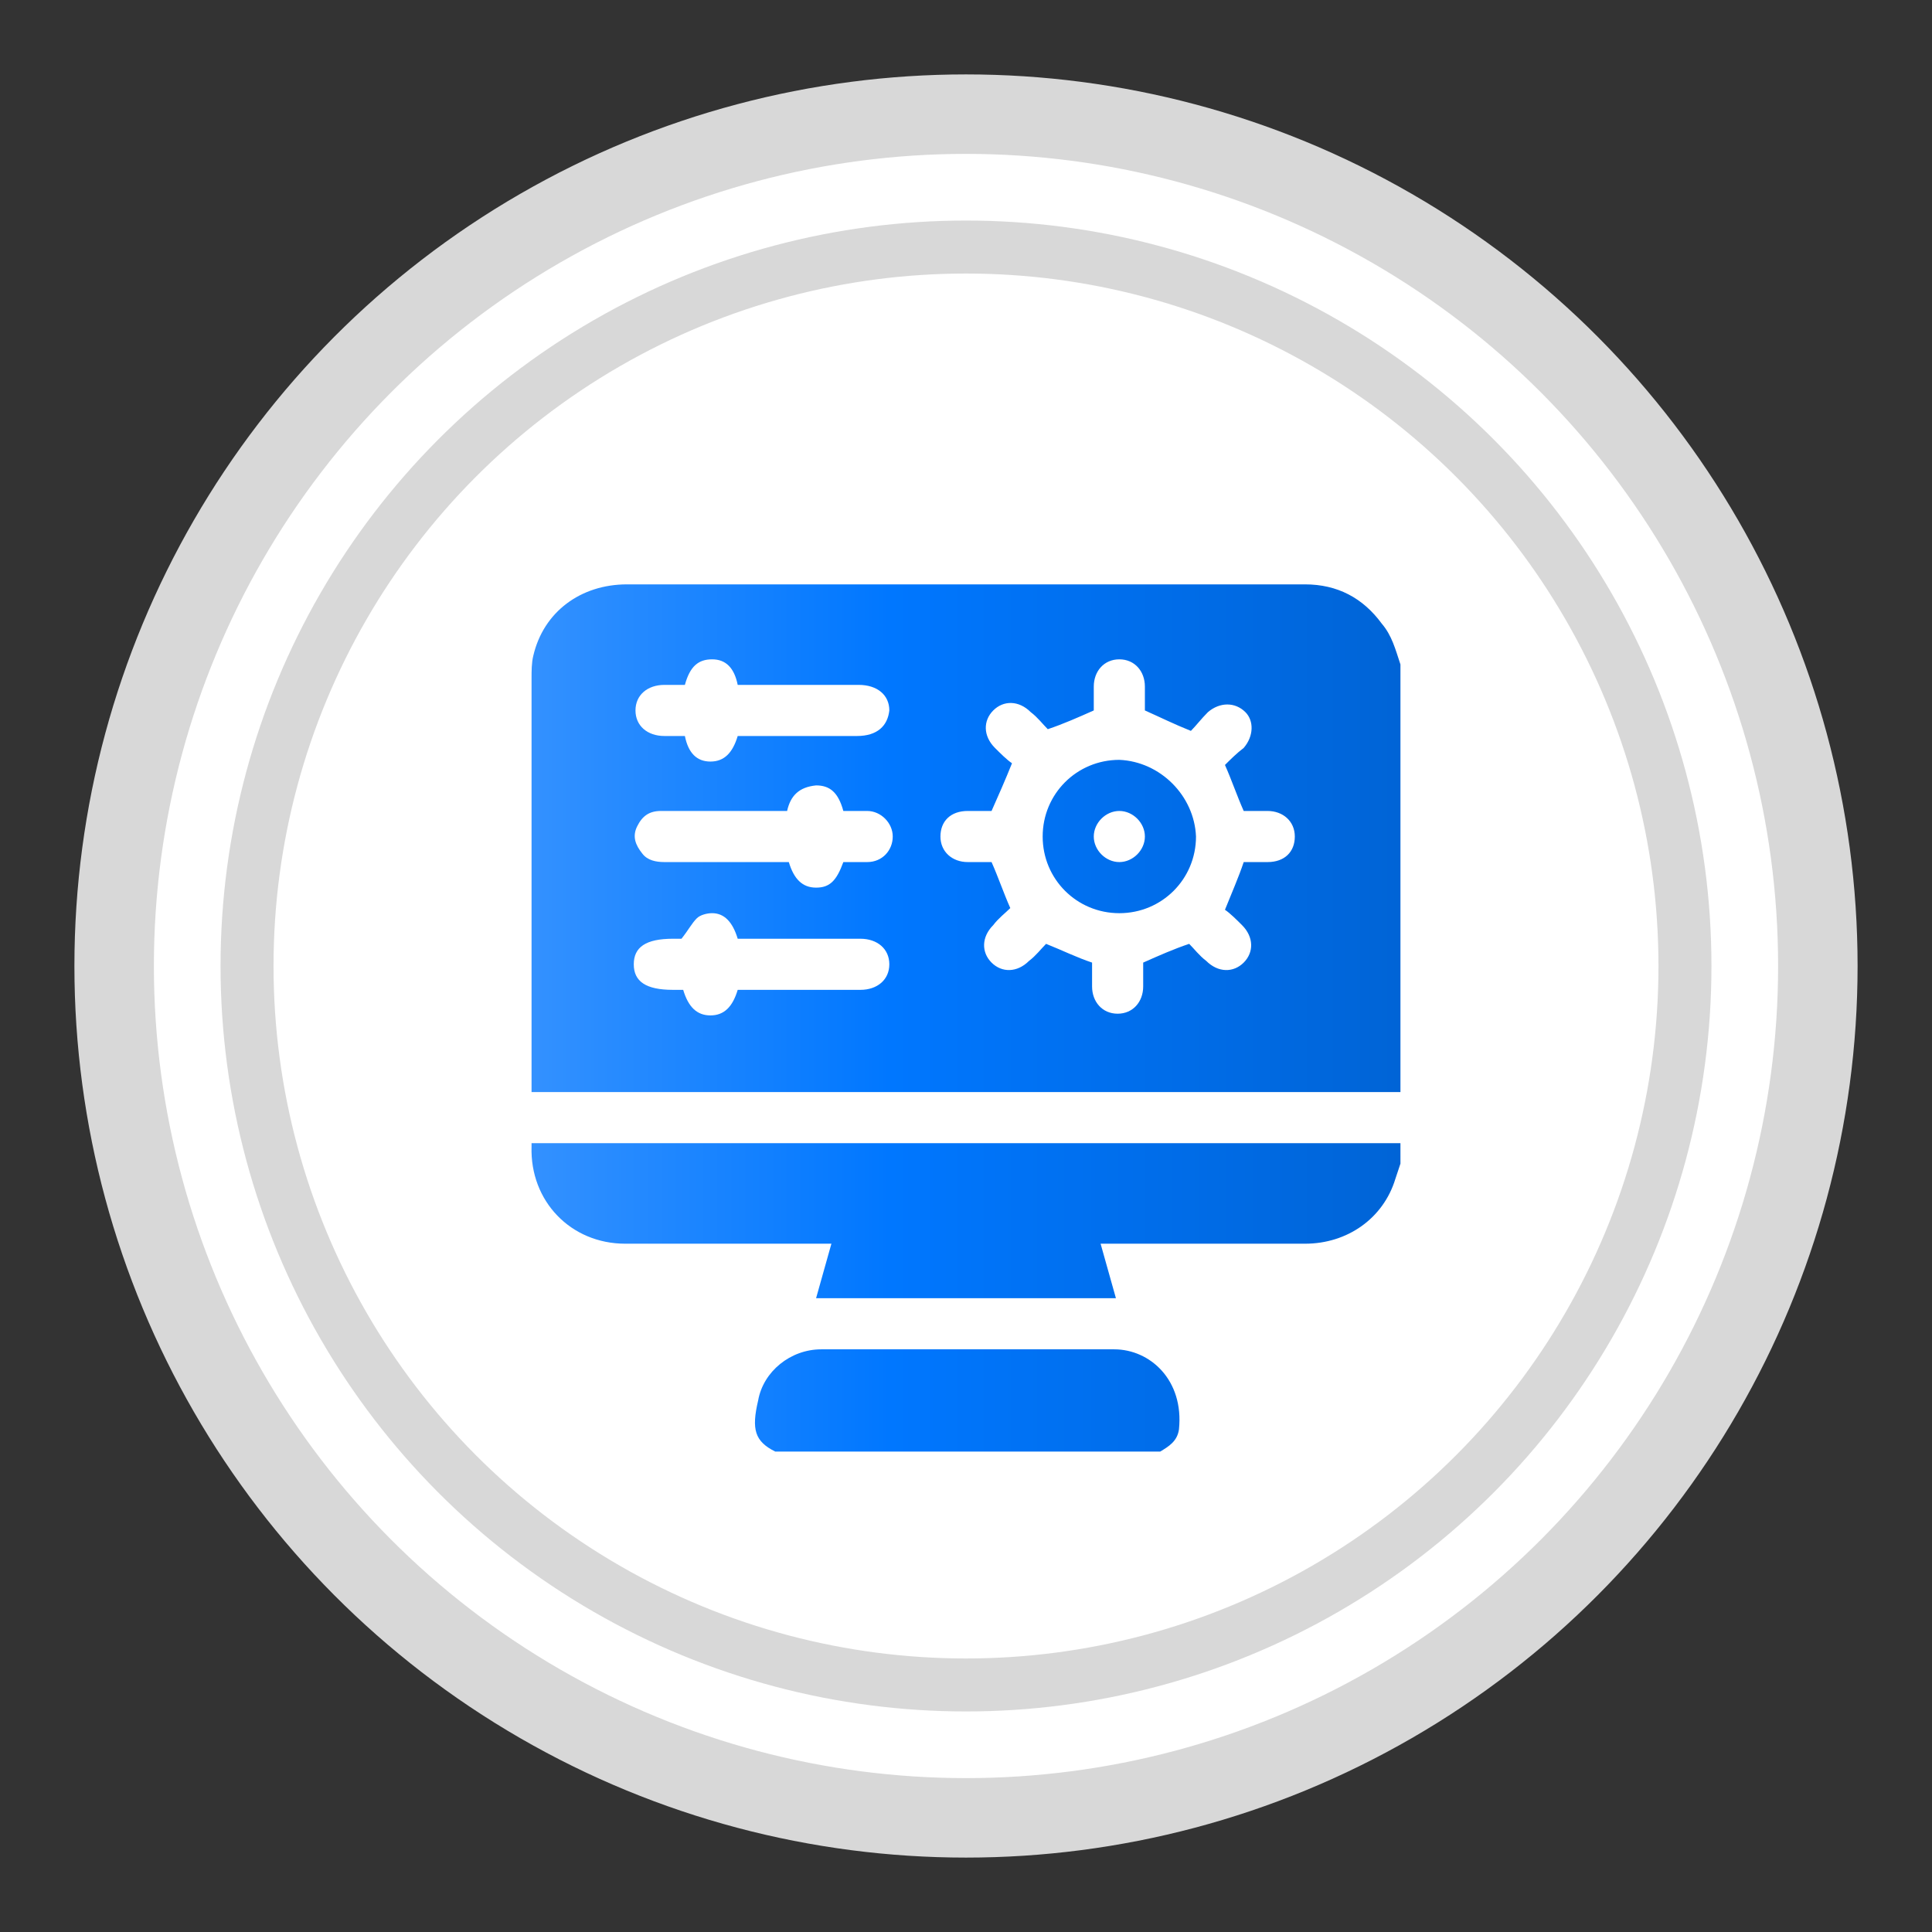
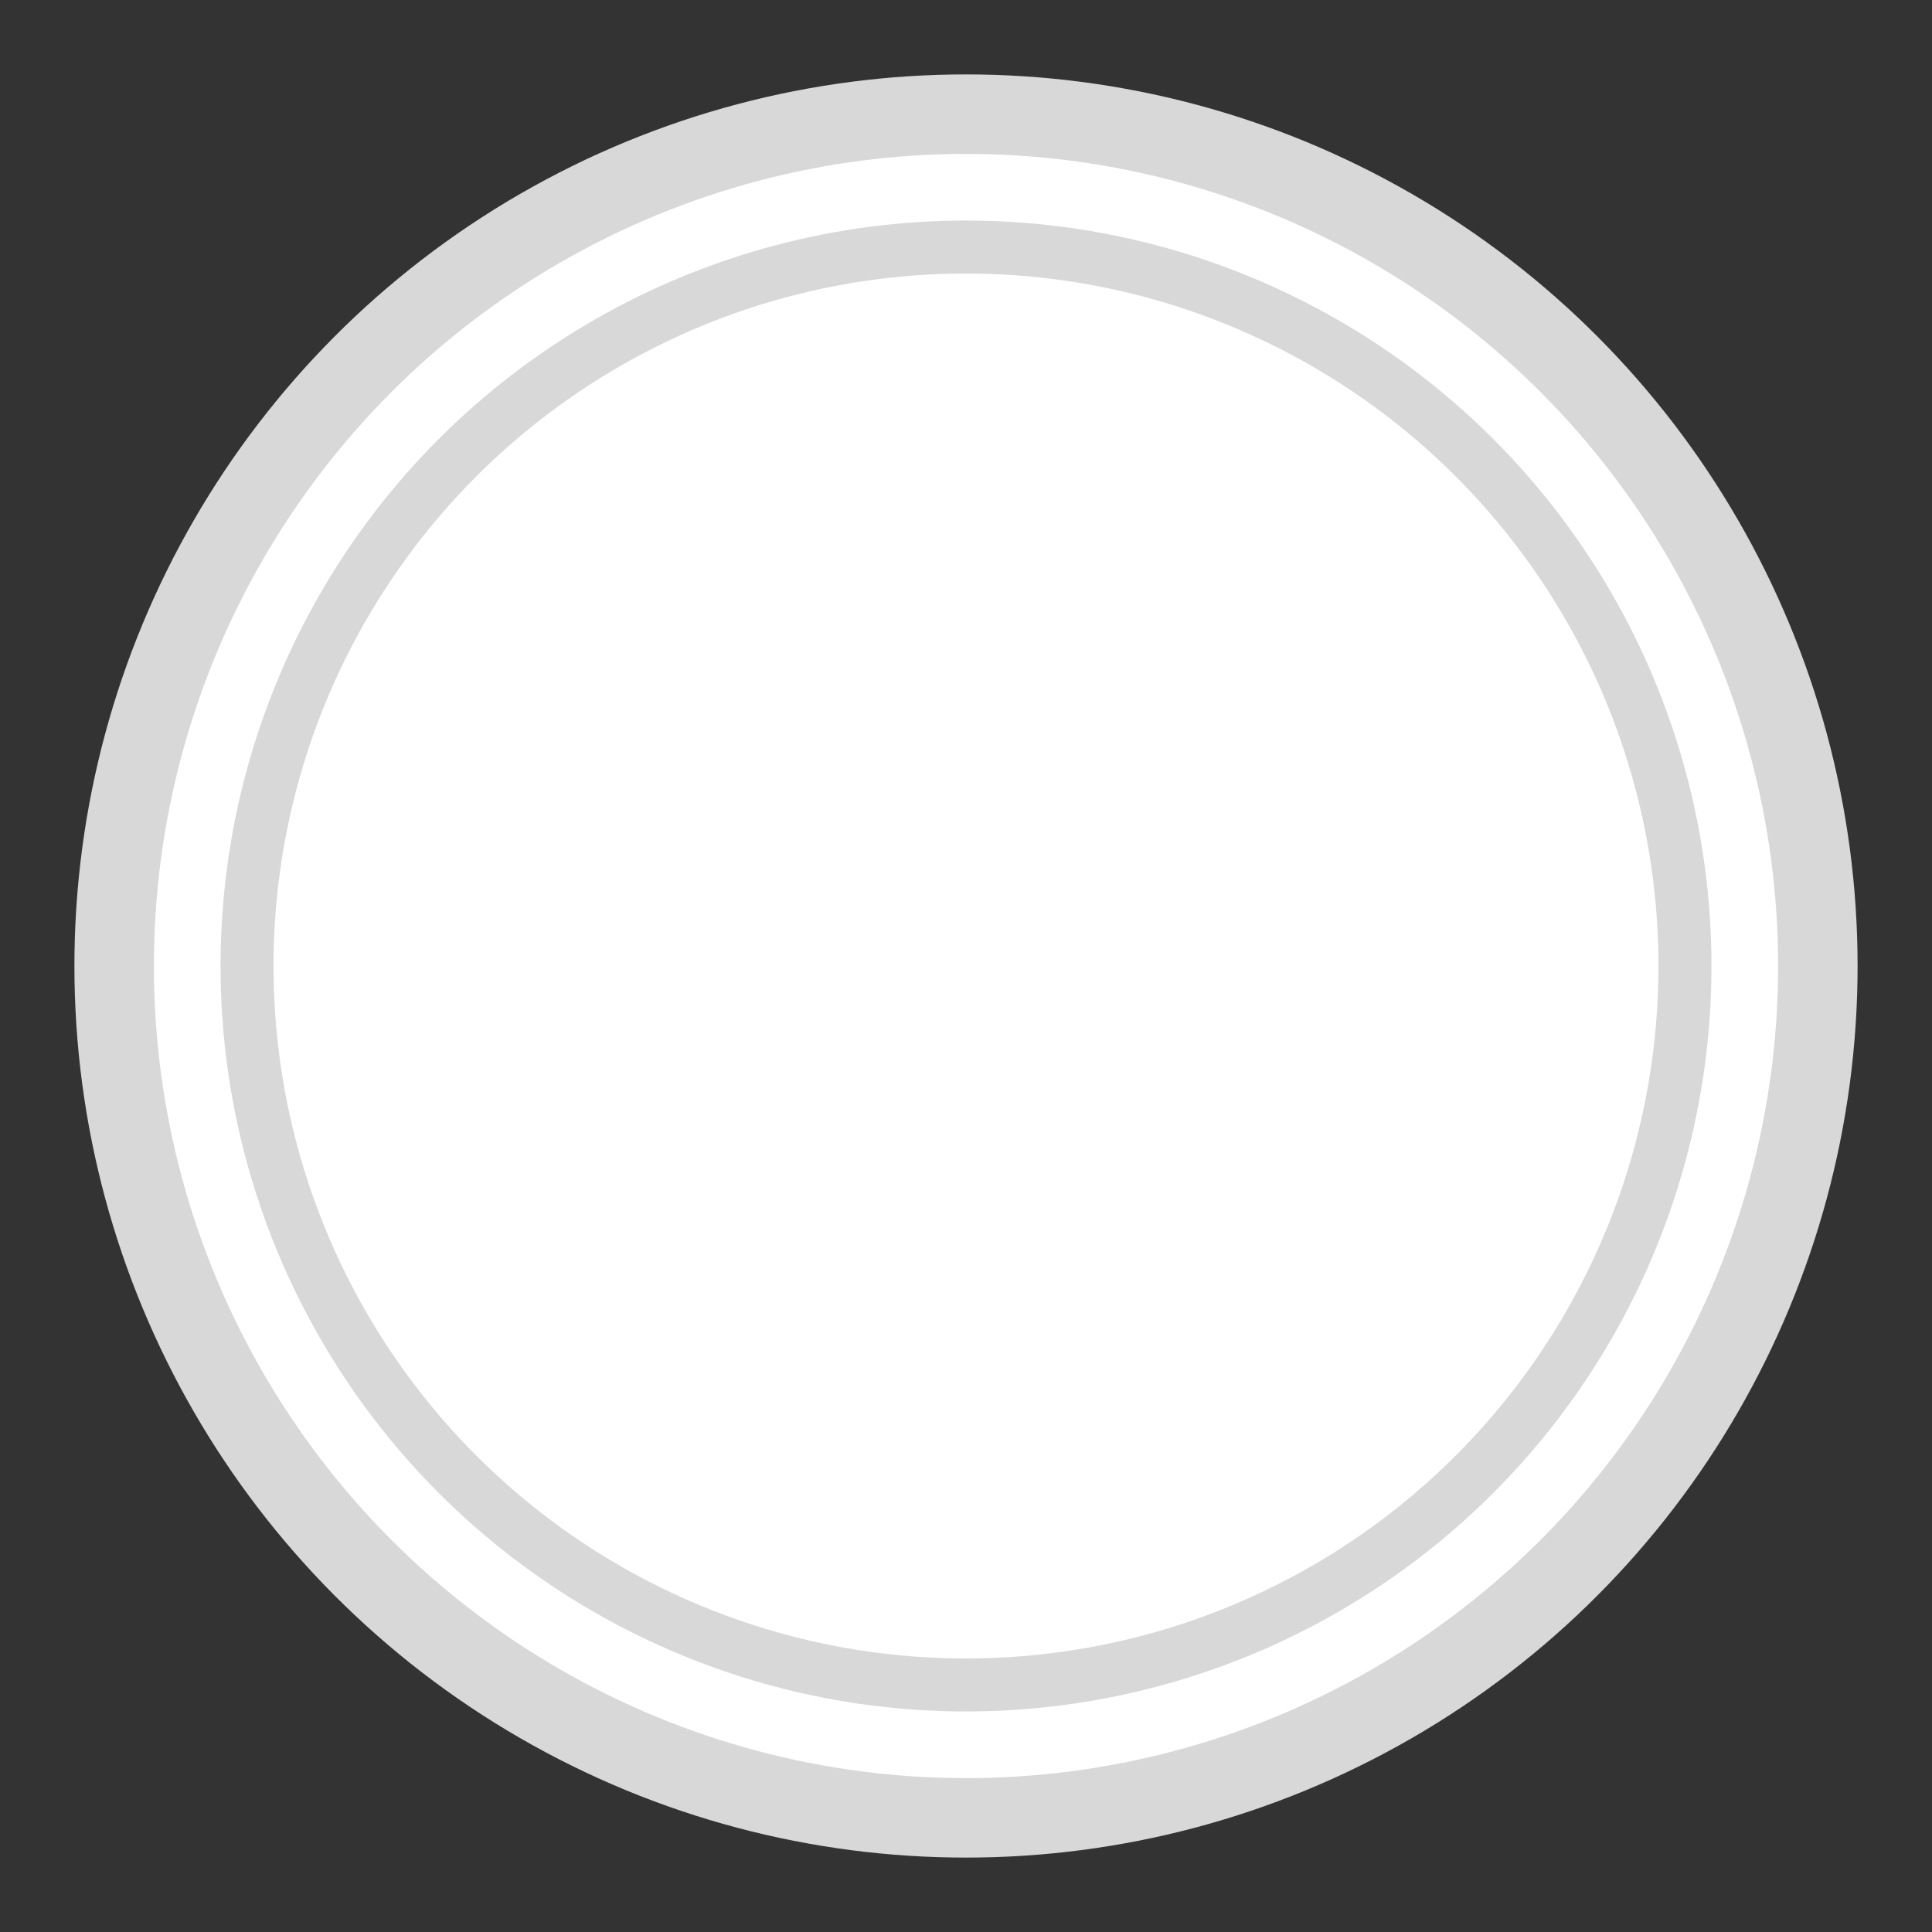
<svg xmlns="http://www.w3.org/2000/svg" version="1.1" id="Configurators" x="0px" y="0px" viewBox="0 0 113.4 113.4" style="enable-background:new 0 0 113.4 113.4;" xml:space="preserve">
  <rect x="0" y="0" width="113.4" height="113.4" fill="#333333" stroke="none" />
  <style type="text/css">
	.st0{fill:#FFFFFF;stroke:#D8D8D8;stroke-width:4.665;}
	.st1{fill:none;stroke:#D8D8D8;stroke-width:3.11;}
	.st2{fill:url(#SVGID_1_);}
</style>
  <g>
    <g>
      <g>
        <circle class="st0" cx="56.7" cy="56.7" r="50" />
      </g>
      <circle class="st1" cx="56.7" cy="56.7" r="42.2" />
    </g>
    <linearGradient id="SVGID_1_" gradientUnits="userSpaceOnUse" x1="31.188" y1="59.7" x2="82.212" y2="59.7">
      <stop offset="0" style="stop-color:#3391FF" />
      <stop offset="0.412" style="stop-color:#0077FF" />
      <stop offset="1" style="stop-color:#0064D6" />
    </linearGradient>
-     <path class="st2" d="M82.2,39c0,8.4,0,16.7,0,25.1c-17,0-34,0-51,0c0-0.2,0-0.3,0-0.4c0-8,0-15.9,0-23.9c0-0.4,0-0.9,0.1-1.3   c0.6-2.6,2.8-4.2,5.5-4.2c10,0,20,0,29.9,0c3.3,0,6.6,0,9.9,0c1.9,0,3.4,0.8,4.5,2.3C81.7,37.3,81.9,38.1,82.2,39z M67.2,41.7   c0-0.4,0-0.9,0-1.4c0-0.9-0.6-1.6-1.5-1.6c-0.9,0-1.5,0.7-1.5,1.6c0,0.5,0,1,0,1.4c-0.9,0.4-1.8,0.8-2.7,1.1c-0.3-0.3-0.6-0.7-1-1   c-0.7-0.7-1.6-0.7-2.2-0.1c-0.6,0.6-0.6,1.5,0.1,2.2c0.3,0.3,0.7,0.7,1,0.9c-0.4,1-0.8,1.9-1.2,2.8c-0.4,0-0.9,0-1.4,0   c-1,0-1.6,0.6-1.6,1.5c0,0.9,0.7,1.5,1.6,1.5c0.5,0,1,0,1.4,0c0.4,0.9,0.7,1.8,1.1,2.7c-0.3,0.3-0.7,0.6-1,1   c-0.7,0.7-0.7,1.6-0.1,2.2c0.6,0.6,1.5,0.6,2.2-0.1c0.4-0.3,0.7-0.7,1-1c1,0.4,1.8,0.8,2.7,1.1c0,0.4,0,0.9,0,1.4   c0,0.9,0.6,1.6,1.5,1.6c0.9,0,1.5-0.7,1.5-1.6c0-0.5,0-1,0-1.4c0.9-0.4,1.8-0.8,2.7-1.1c0.3,0.3,0.6,0.7,1,1   c0.7,0.7,1.6,0.7,2.2,0.1c0.6-0.6,0.6-1.5-0.1-2.2c-0.3-0.3-0.7-0.7-1-0.9c0.4-1,0.8-1.9,1.1-2.8c0.4,0,0.9,0,1.4,0   c1,0,1.6-0.6,1.6-1.5c0-0.9-0.7-1.5-1.6-1.5c-0.5,0-1,0-1.4,0c-0.4-0.9-0.7-1.8-1.1-2.7c0.3-0.3,0.7-0.7,1.1-1   c0.6-0.7,0.6-1.6,0.1-2.1c-0.6-0.6-1.5-0.6-2.2,0c-0.4,0.4-0.7,0.8-1,1.1C68.9,42.5,68.1,42.1,67.2,41.7z M40.2,40.2   c-0.4,0-0.8,0-1.2,0c-1,0-1.7,0.6-1.7,1.5c0,0.9,0.7,1.5,1.7,1.5c0.4,0,0.8,0,1.2,0c0.2,1,0.7,1.5,1.5,1.5c0.8,0,1.3-0.5,1.6-1.5   c0.2,0,0.4,0,0.5,0c2.2,0,4.4,0,6.5,0c1.2,0,1.8-0.6,1.9-1.5c0-0.9-0.7-1.5-1.8-1.5c-2.2,0-4.4,0-6.6,0c-0.2,0-0.4,0-0.5,0   c-0.2-1-0.7-1.5-1.5-1.5C41,38.7,40.5,39.1,40.2,40.2z M43.3,58.1c0.2,0,0.4,0,0.6,0c2.2,0,4.4,0,6.6,0c1,0,1.7-0.6,1.7-1.5   c0-0.9-0.7-1.5-1.7-1.5c-0.8,0-1.7,0-2.5,0c-1.6,0-3.2,0-4.7,0c-0.3-1-0.8-1.5-1.5-1.5c-0.3,0-0.7,0.1-0.9,0.3   c-0.3,0.3-0.5,0.7-0.9,1.2c-0.1,0-0.3,0-0.5,0c-1.6,0-2.3,0.5-2.3,1.5c0,1,0.7,1.5,2.3,1.5c0.2,0,0.4,0,0.6,0   c0.3,1,0.8,1.5,1.6,1.5C42.5,59.6,43,59.1,43.3,58.1z M46.2,47.6c-0.2,0-0.4,0-0.6,0c-2.3,0-4.5,0-6.8,0c-0.7,0-1.1,0.3-1.4,0.9   c-0.3,0.6-0.1,1.1,0.3,1.6c0.3,0.4,0.8,0.5,1.3,0.5c2.4,0,4.8,0,7.3,0c0.3,1,0.8,1.5,1.6,1.5c0.8,0,1.2-0.4,1.6-1.5   c0.5,0,0.9,0,1.4,0c0.9,0,1.5-0.7,1.5-1.5c0-0.8-0.7-1.5-1.5-1.5c-0.5,0-0.9,0-1.4,0c-0.3-1.1-0.8-1.5-1.6-1.5   C46.9,46.2,46.4,46.7,46.2,47.6z M82.2,67.1c-17,0-34,0-51,0c0,0.1,0,0.2,0,0.2c-0.1,3.2,2.3,5.7,5.5,5.7c3.8,0,7.6,0,11.5,0   c0.2,0,0.3,0,0.6,0c-0.3,1.1-0.6,2.1-0.9,3.2c5.9,0,11.7,0,17.6,0c-0.3-1.1-0.6-2.1-0.9-3.2c0.2,0,0.4,0,0.6,0c3.8,0,7.6,0,11.4,0   c2.5,0,4.6-1.5,5.3-3.8c0.1-0.3,0.2-0.6,0.3-0.9C82.2,67.9,82.2,67.5,82.2,67.1z M68.1,85.2c0.5-0.3,1-0.6,1.1-1.3   c0.3-2.9-1.7-4.7-3.8-4.7c-5.7,0-11.5,0-17.2,0c-1.8,0-3.4,1.3-3.7,3c-0.4,1.7-0.2,2.4,1,3C52.9,85.2,60.5,85.2,68.1,85.2z    M70.2,49.1c0,2.5-2,4.5-4.5,4.5c-2.5,0-4.5-2-4.5-4.5c0-2.5,2-4.5,4.5-4.5C68.1,44.7,70.1,46.7,70.2,49.1z M67.2,49.1   c0-0.8-0.7-1.5-1.5-1.5c-0.8,0-1.5,0.7-1.5,1.5c0,0.8,0.7,1.5,1.5,1.5C66.5,50.6,67.2,49.9,67.2,49.1z" />
  </g>
</svg>